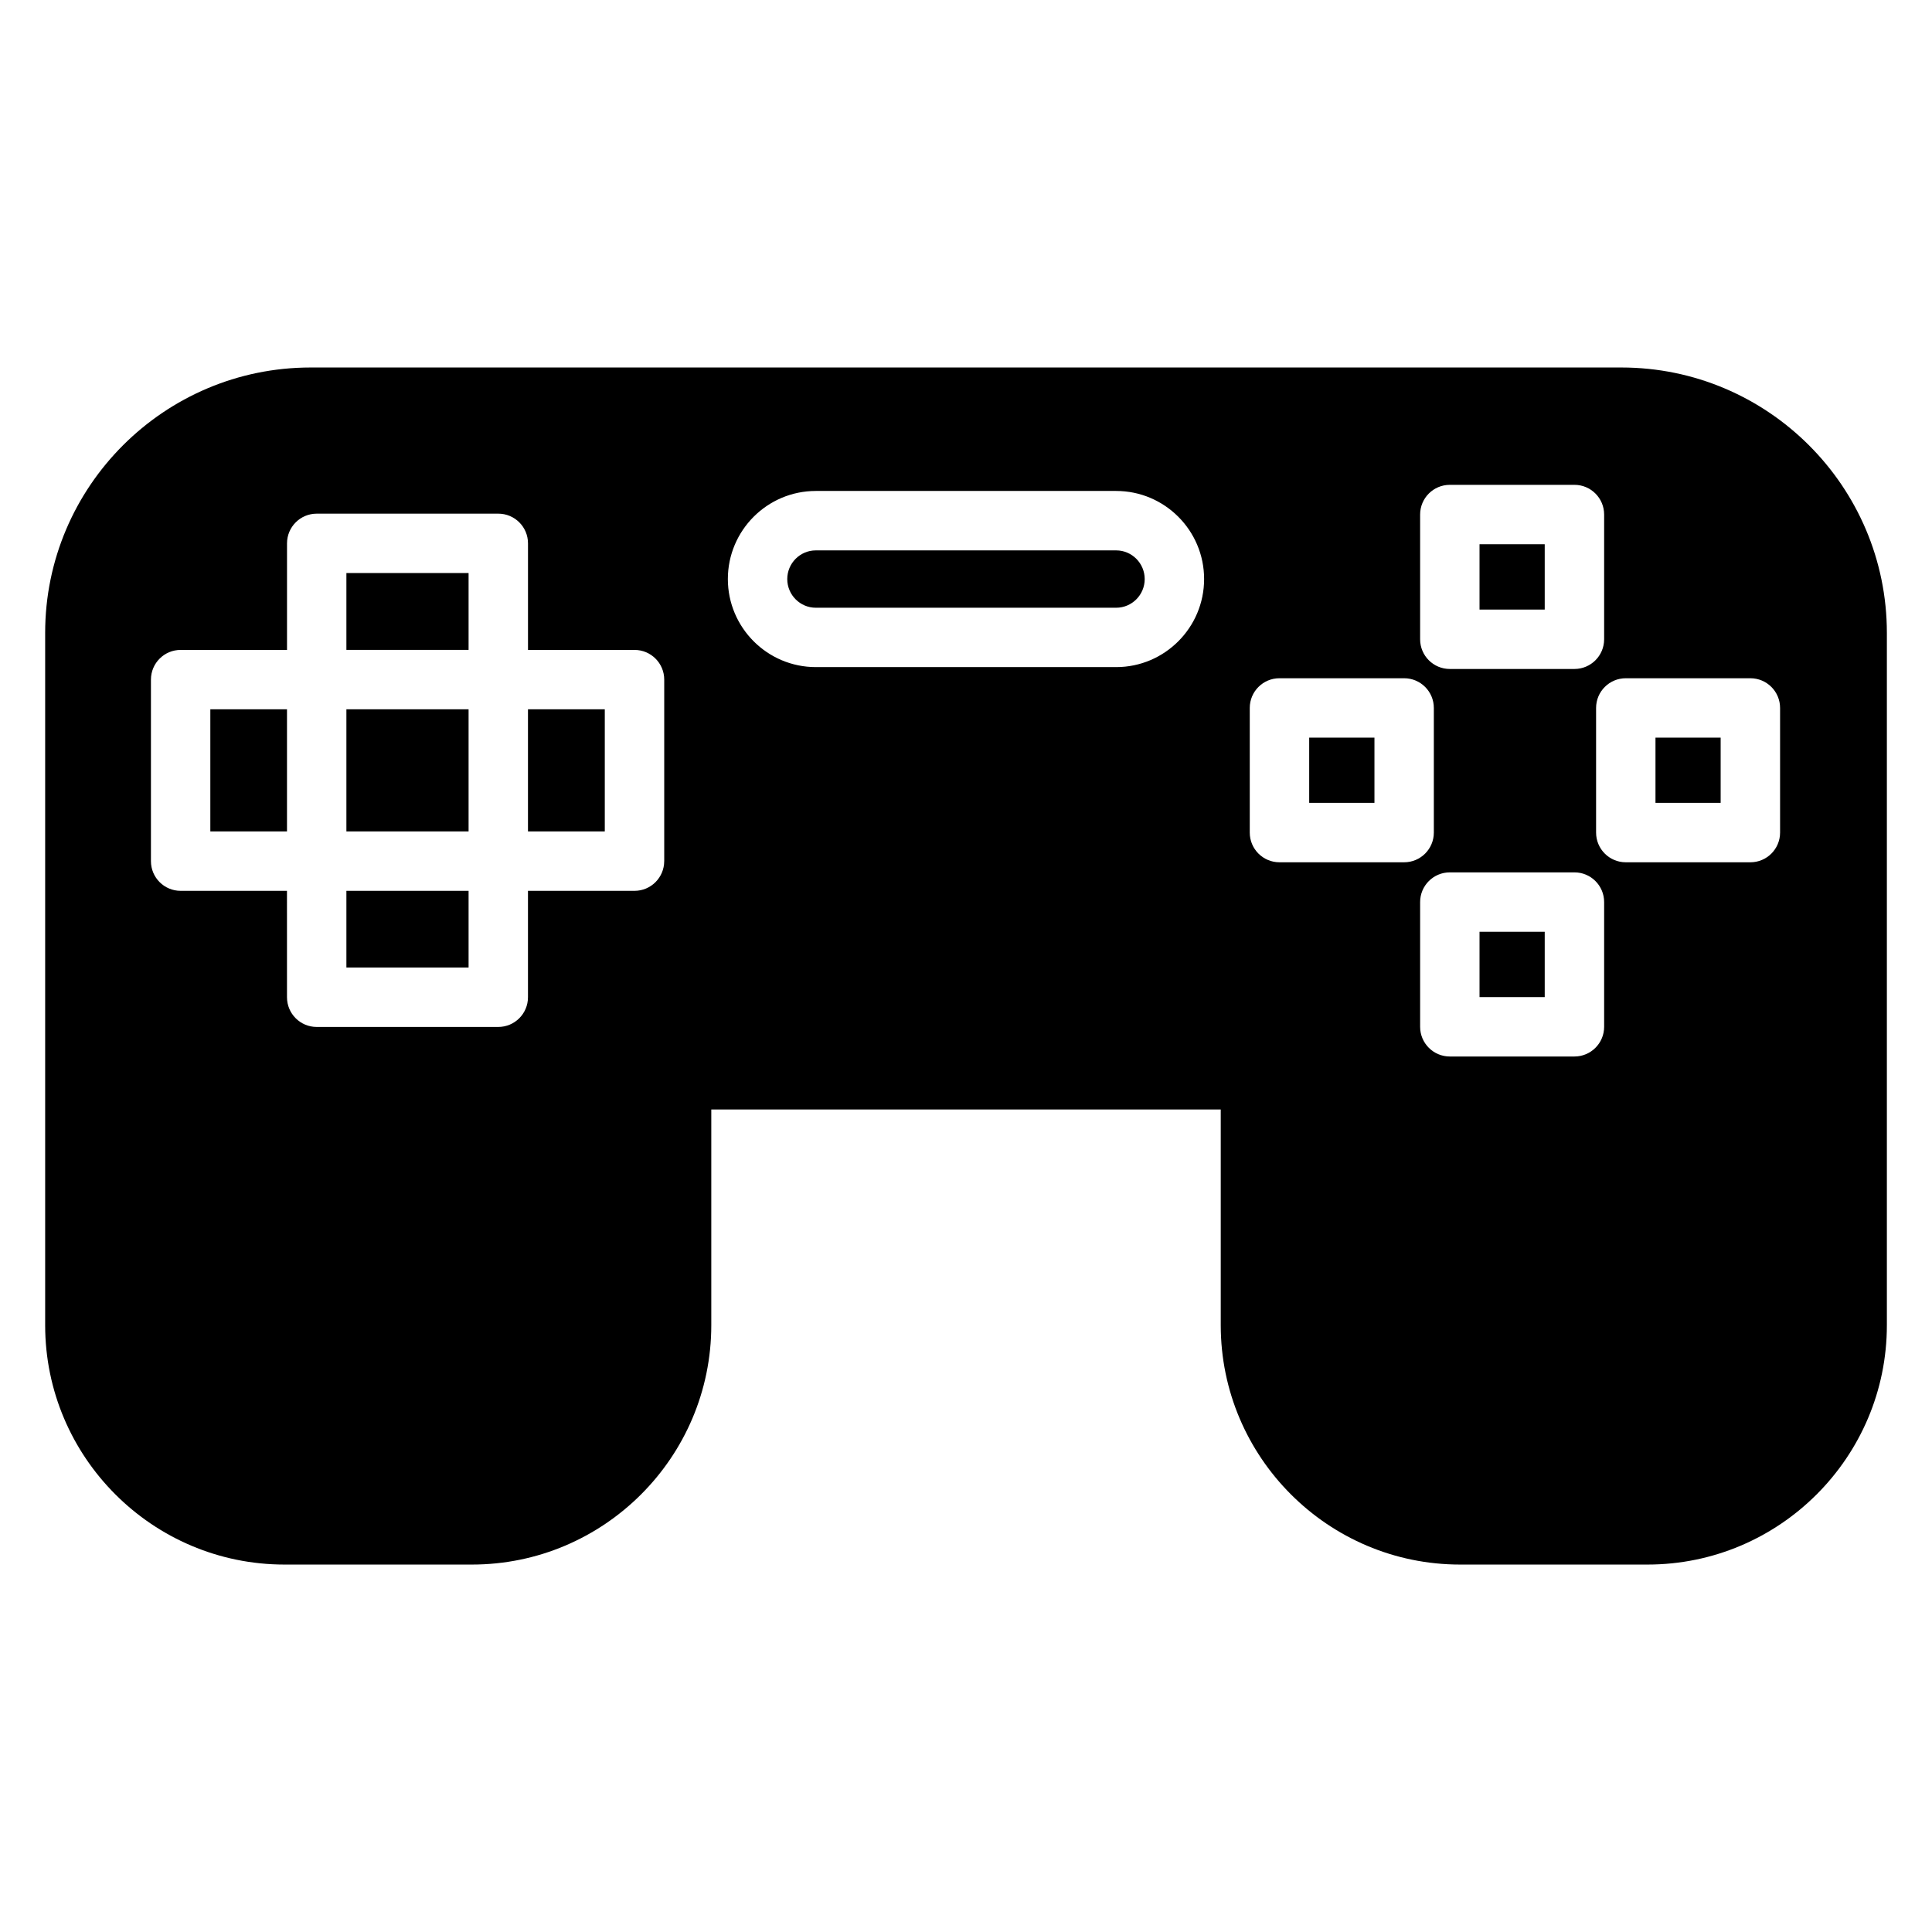
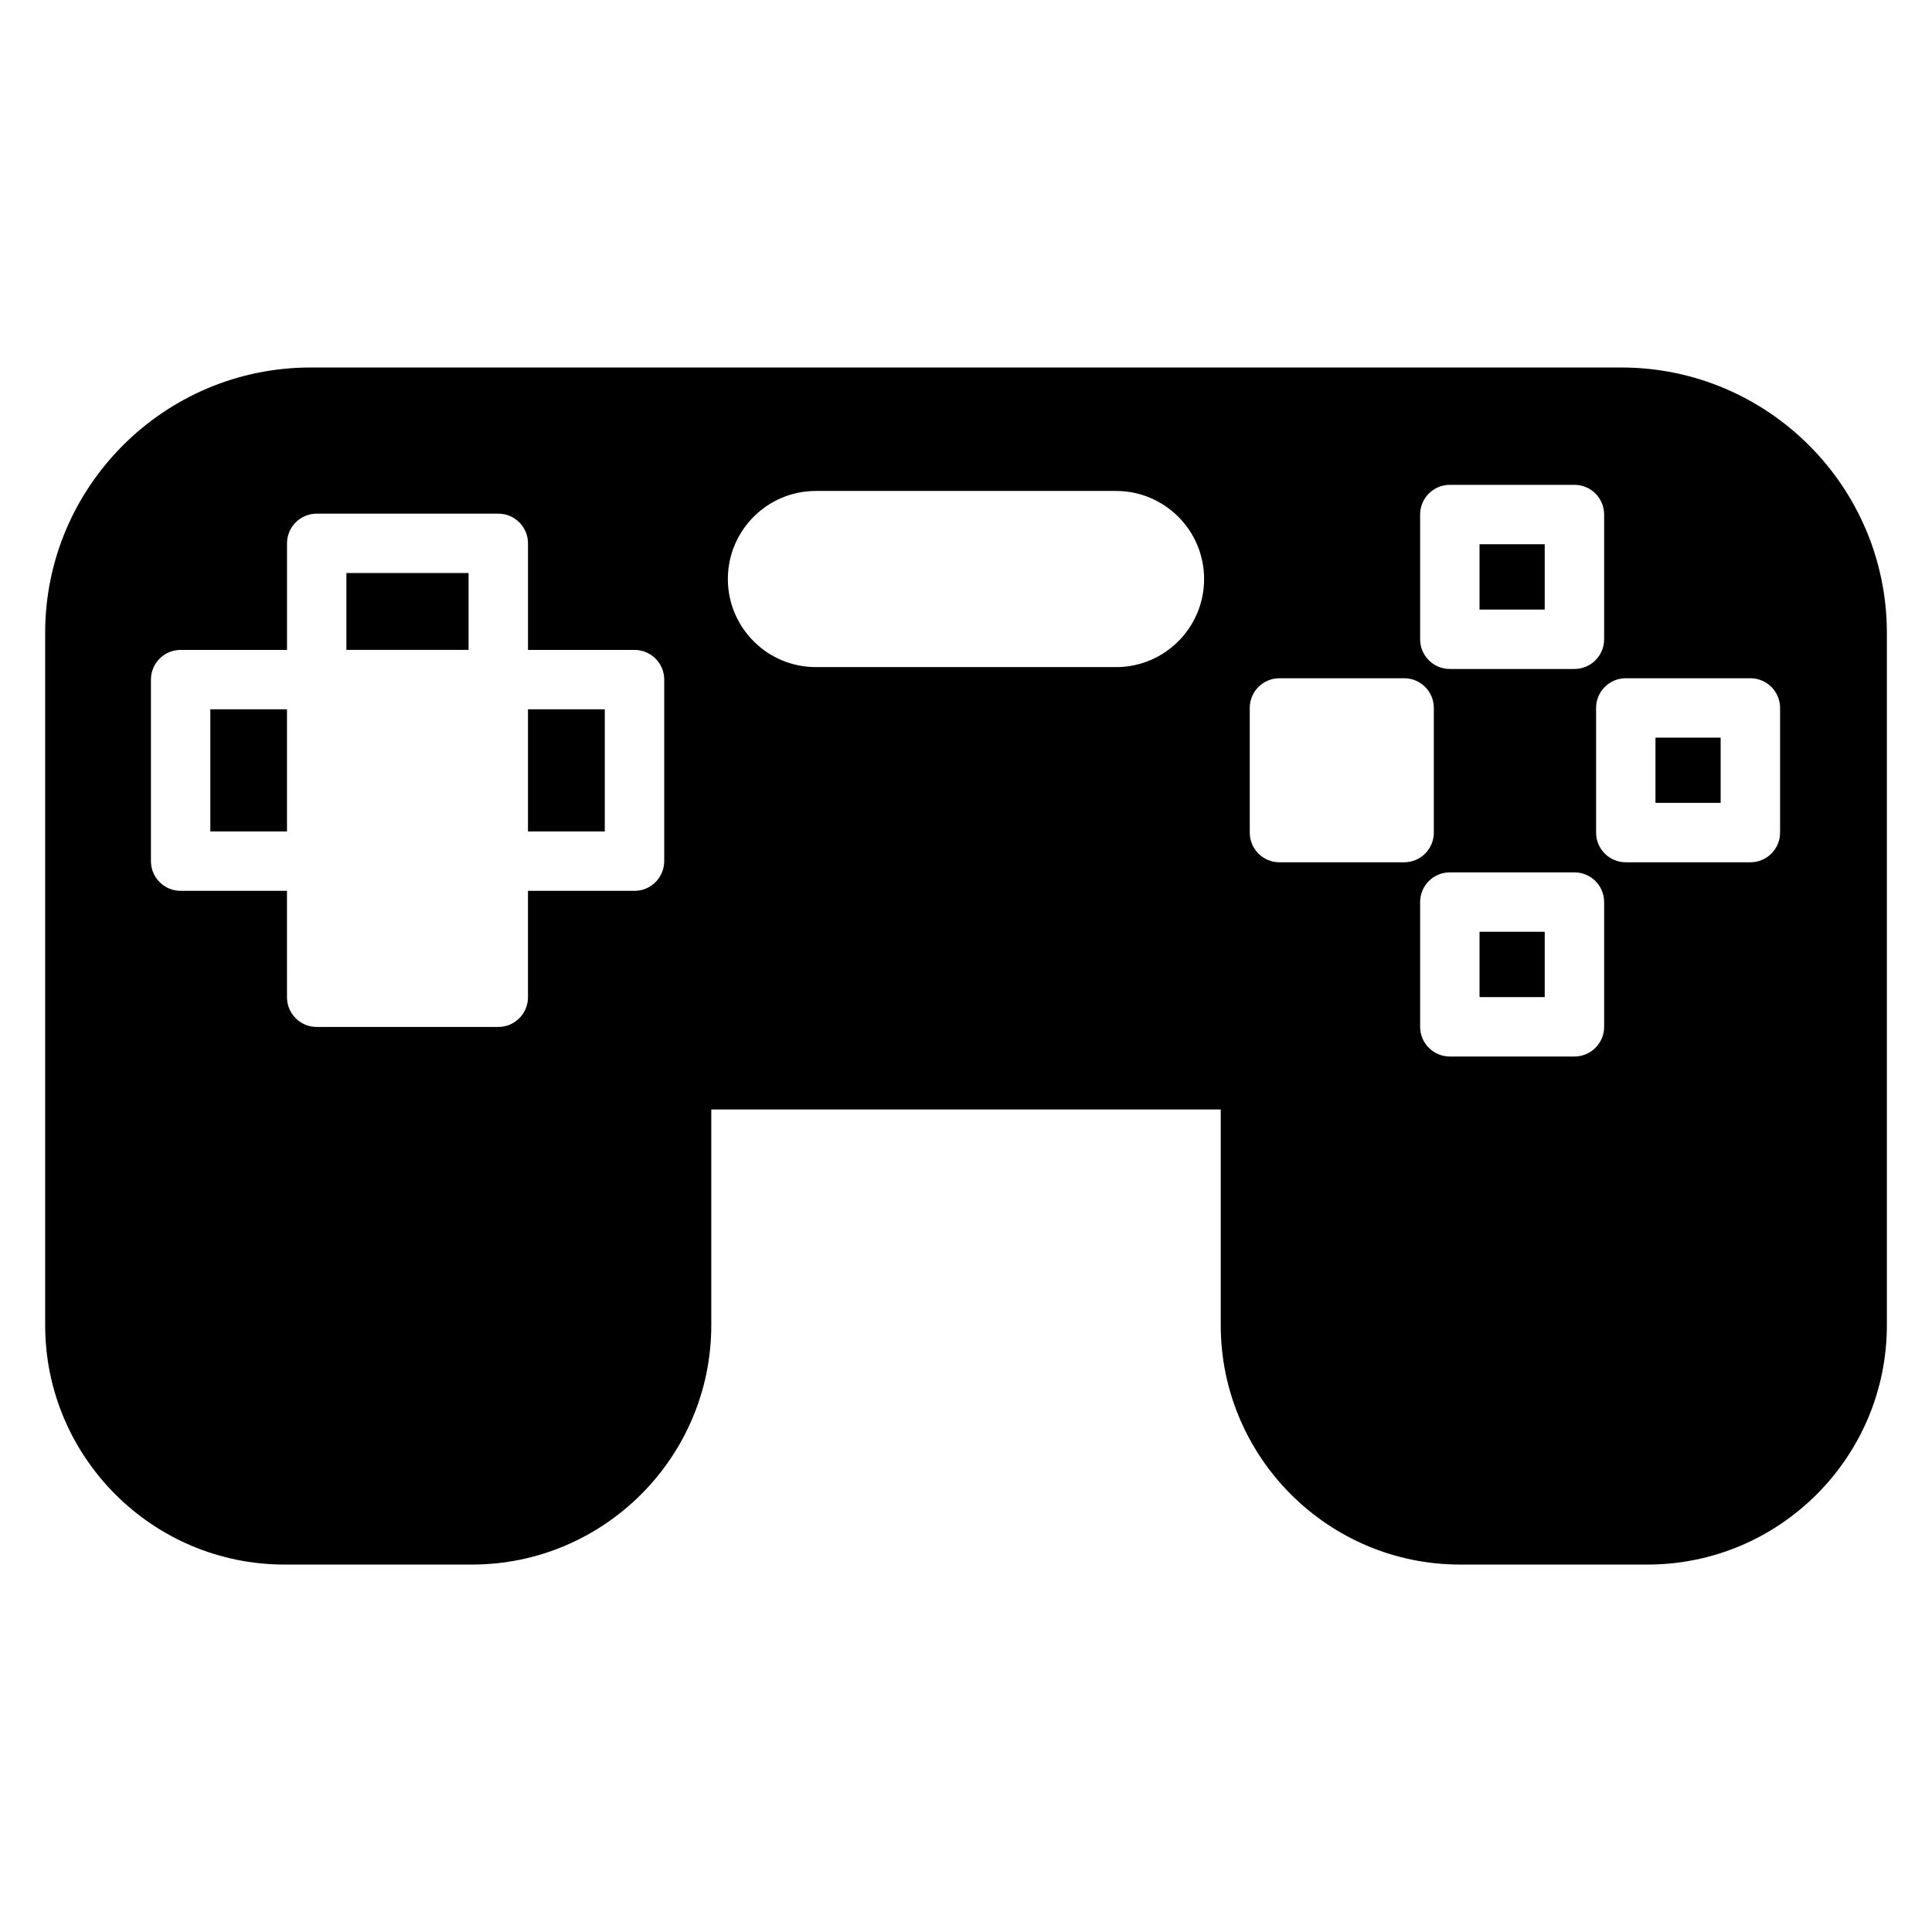
<svg xmlns="http://www.w3.org/2000/svg" fill="#000000" width="800px" height="800px" version="1.1" viewBox="144 144 512 512">
  <g>
    <path d="m283.92 331.97h20.355v32.363h-20.355z" />
-     <path d="m439.8 289.86h-79.602c-4.172 0-7.566 3.41-7.566 7.598s3.394 7.598 7.566 7.598h79.594c4.172 0 7.566-3.41 7.566-7.598-0.004-4.188-3.394-7.598-7.559-7.598z" />
-     <path d="m235.8 380.08h32.379v20.324h-32.379z" />
    <path d="m536.09 288.23h17.277v17.312h-17.277z" />
-     <path d="m235.8 331.97h32.379v32.363h-32.379z" />
    <path d="m199.74 331.97h20.316v32.363h-20.316z" />
    <path d="m235.8 295.86h32.379v20.363h-32.379z" />
    <path d="m582.72 339.48h17.27v17.285h-17.27z" />
    <path d="m573.68 241.39h-347.36c-38.793 0-70.352 31.543-70.352 70.32v183.48c0 34.977 28.449 63.434 63.426 63.434h49.68c34.969 0 63.426-28.449 63.426-63.434v-57.16h135.01v57.16c0 34.977 28.449 63.434 63.426 63.434h49.68c34.969 0 63.426-28.449 63.426-63.434v-183.48c-0.008-38.777-31.566-70.32-70.359-70.32zm-253.66 130.82c0 4.352-3.527 7.871-7.871 7.871h-28.23v28.199c0 4.352-3.527 7.871-7.871 7.871h-48.121c-4.344 0-7.871-3.519-7.871-7.871l-0.004-28.199h-28.18c-4.344 0-7.871-3.519-7.871-7.871v-48.105c0-4.352 3.527-7.871 7.871-7.871h28.191v-28.238c0-4.352 3.527-7.871 7.871-7.871h48.121c4.344 0 7.871 3.519 7.871 7.871v28.238h28.23c4.344 0 7.871 3.519 7.871 7.871v48.105zm119.78-51.422h-79.602c-12.855 0-23.309-10.469-23.309-23.34 0-12.871 10.453-23.34 23.309-23.34h79.594c12.855 0 23.309 10.469 23.309 23.34 0 12.871-10.453 23.34-23.301 23.34zm80.547-40.43c0-4.352 3.527-7.871 7.871-7.871h33.023c4.344 0 7.871 3.519 7.871 7.871v33.055c0 4.352-3.527 7.871-7.871 7.871h-33.023c-4.344 0-7.871-3.519-7.871-7.871zm-37.277 92.156c-4.344 0-7.871-3.519-7.871-7.871v-33.031c0-4.352 3.527-7.871 7.871-7.871h33.039c4.344 0 7.871 3.519 7.871 7.871v33.031c0 4.352-3.527 7.871-7.871 7.871zm86.043 43.598c0 4.352-3.527 7.871-7.871 7.871h-33.023c-4.344 0-7.871-3.519-7.871-7.871v-33.055c0-4.352 3.527-7.871 7.871-7.871h33.023c4.344 0 7.871 3.519 7.871 7.871zm46.625-51.469c0 4.352-3.527 7.871-7.871 7.871h-33.016c-4.344 0-7.871-3.519-7.871-7.871v-33.031c0-4.352 3.527-7.871 7.871-7.871h33.016c4.344 0 7.871 3.519 7.871 7.871z" />
-     <path d="m490.95 339.48h17.293v17.285h-17.293z" />
    <path d="m536.09 390.93h17.277v17.312h-17.277z" />
  </g>
</svg>